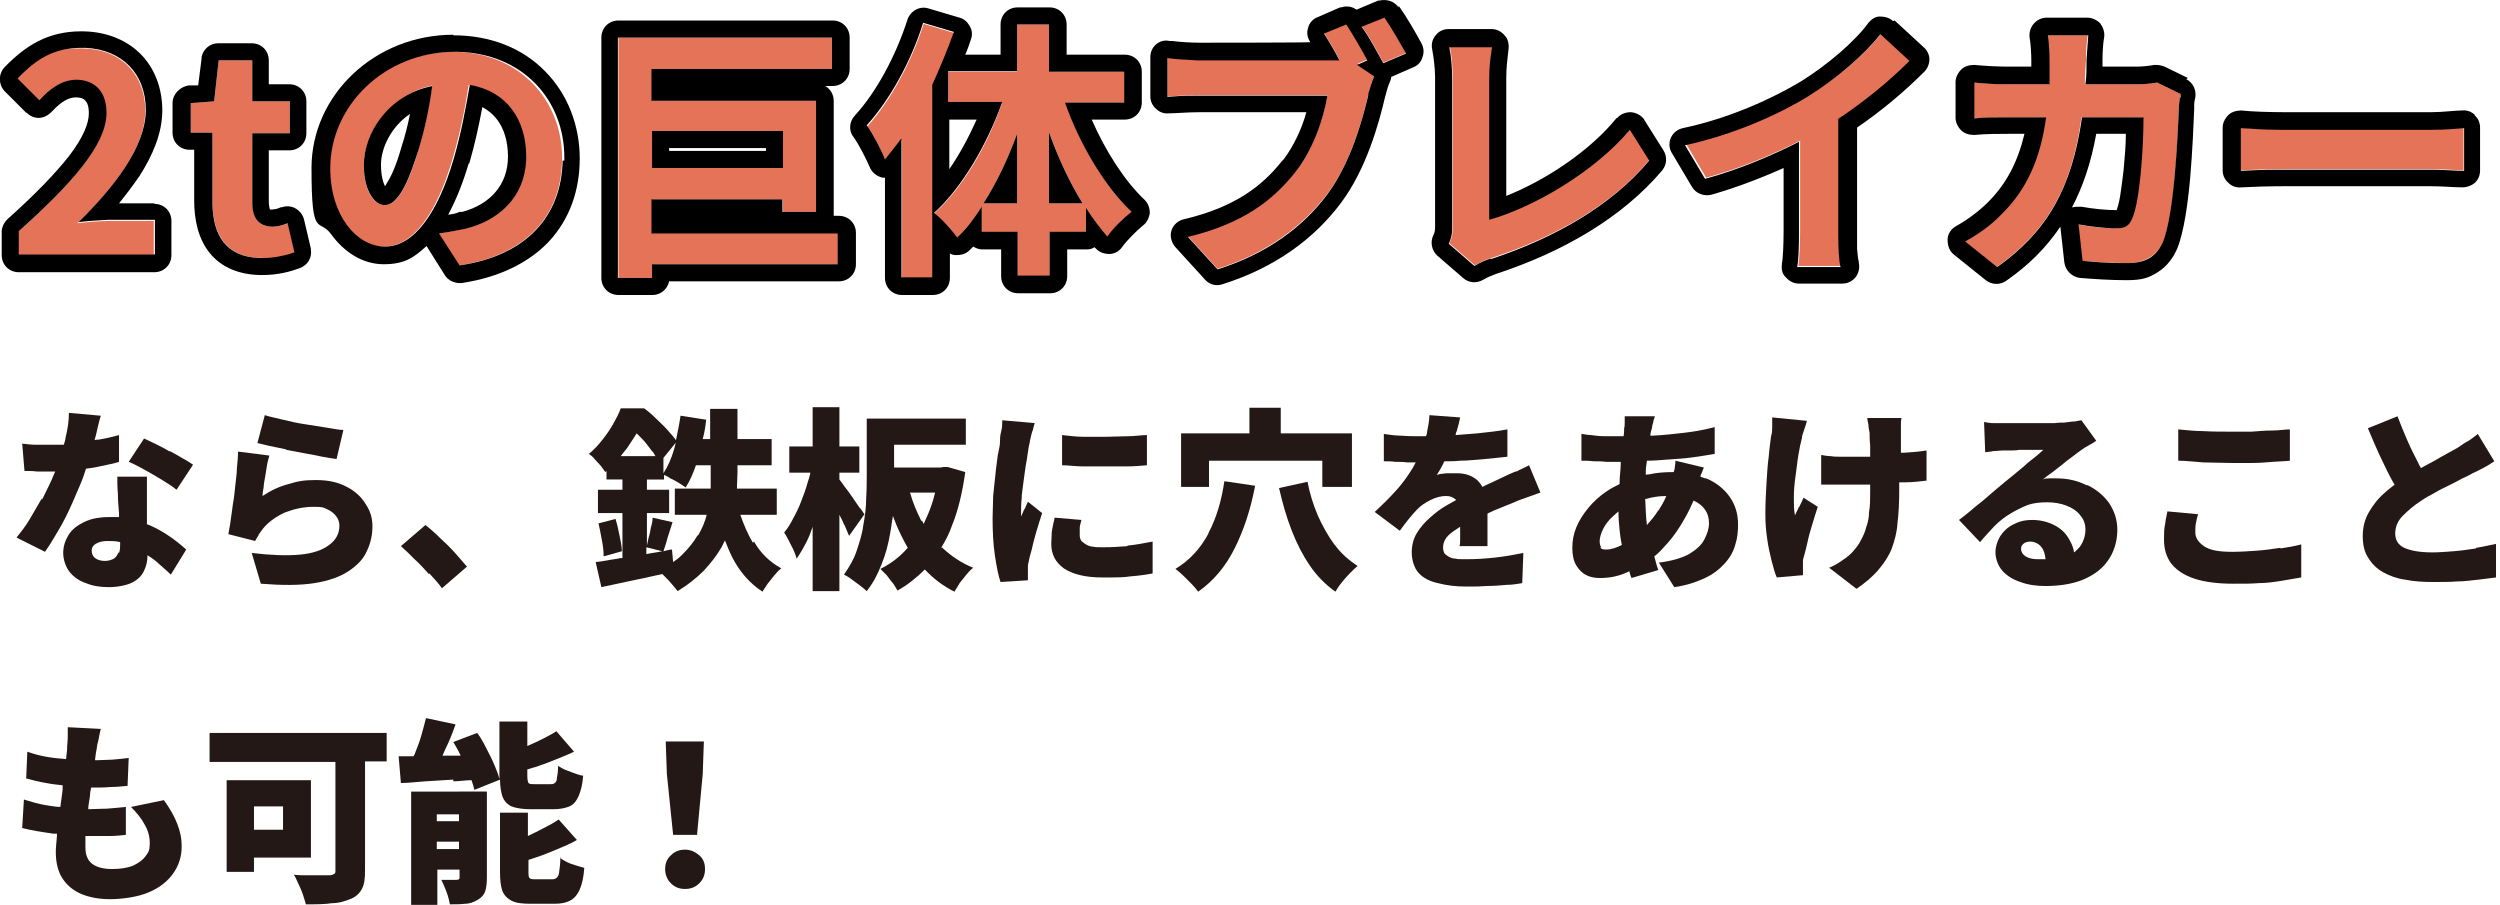
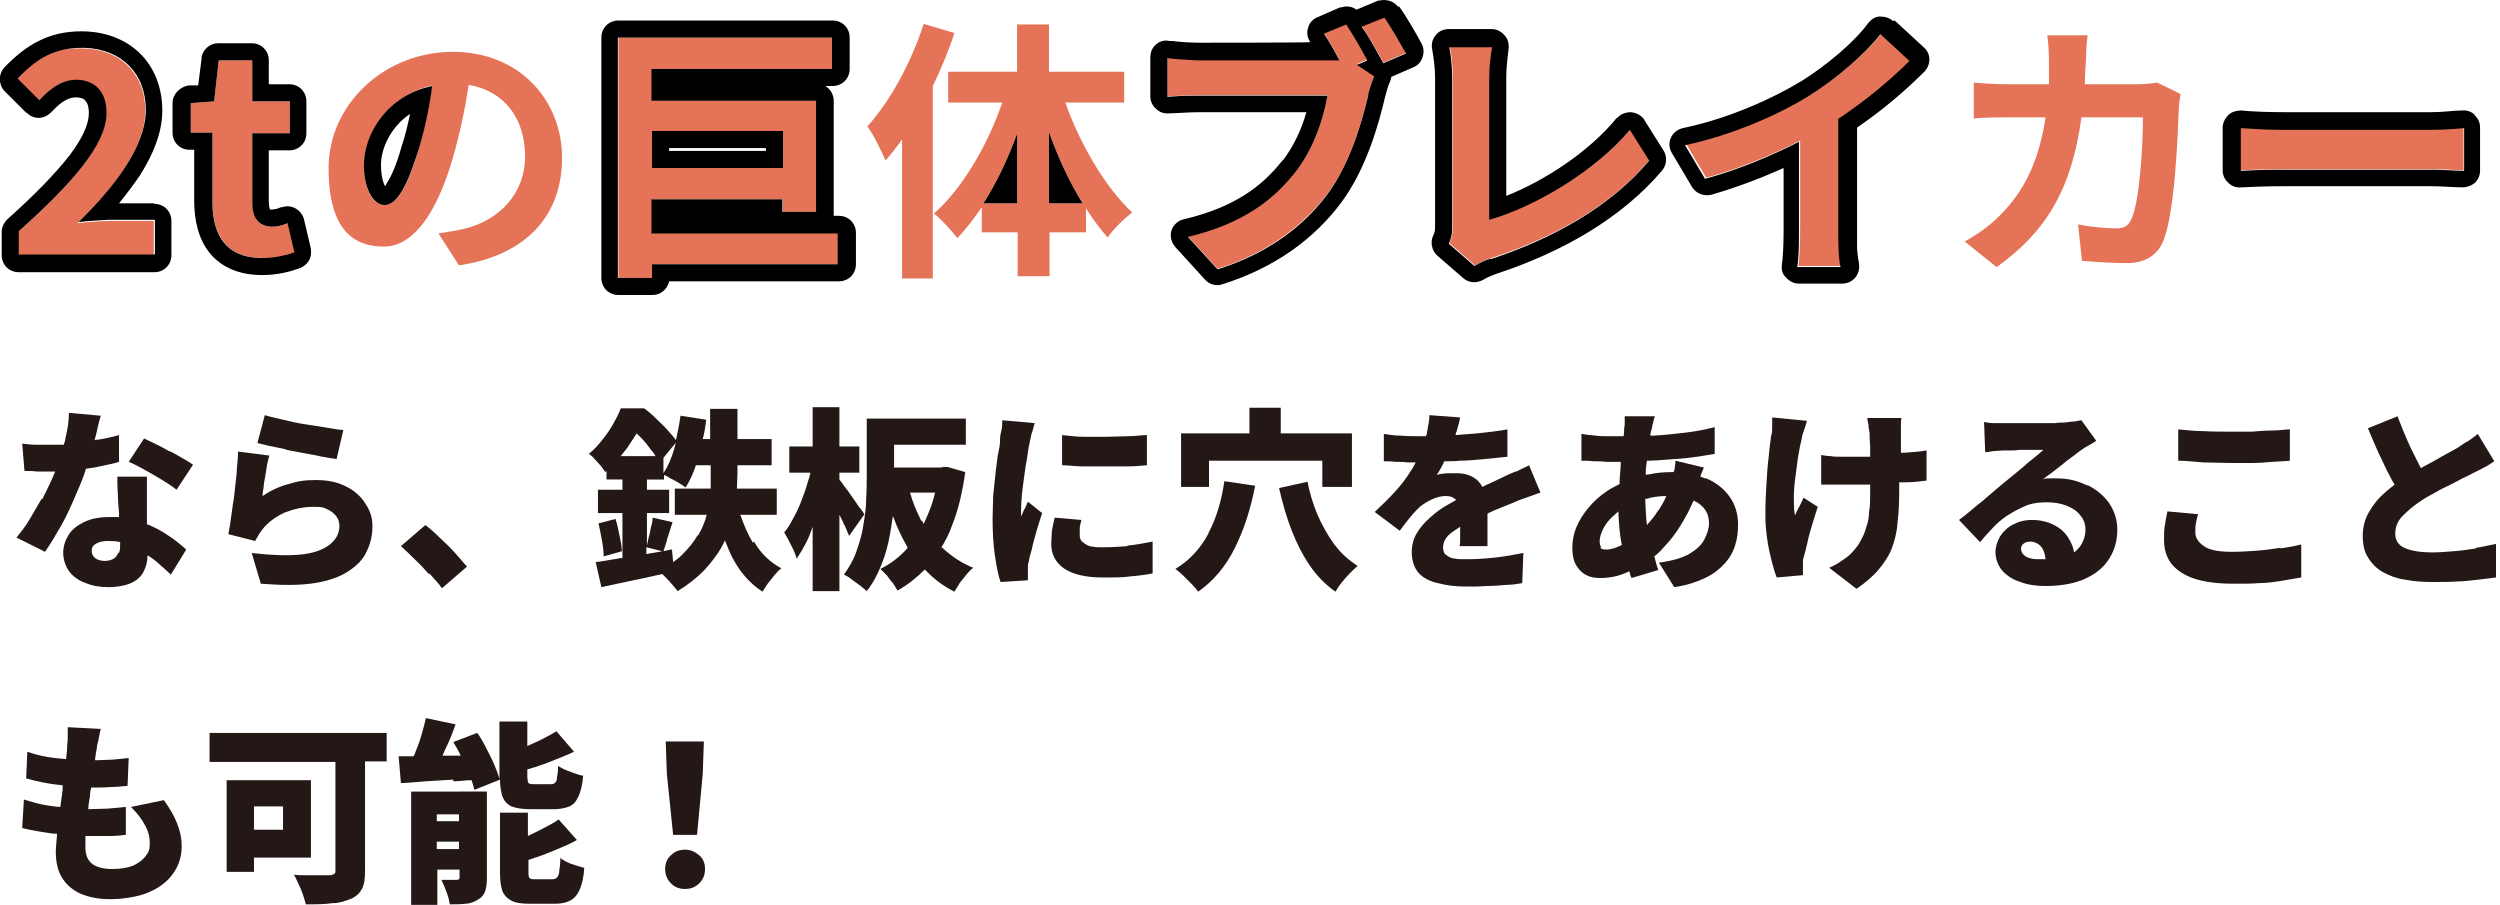
<svg xmlns="http://www.w3.org/2000/svg" id="_レイヤー_1" data-name="レイヤー_1" version="1.1" viewBox="0 0 439 159">
  <defs>
    <style>
      .st0 {
        fill: #231815;
      }

      .st1 {
        fill: #e57357;
      }
    </style>
  </defs>
  <g>
    <path class="st1" d="M427,22.7h-25.8c-2.5,0-6-.1-7.7-.3v7.5c1.8-.1,5-.2,7.7-.2h25.8c2,0,4.5.2,5.6.2v-7.5c-1.2,0-3.4.3-5.6.3Z" />
    <path class="st1" d="M375.1,14.8h-9c0-1.4.1-2.8.2-4.3,0-1.2.1-3.2.3-4.3h-7.1c.2,1.2.3,3.4.3,4.4s0,2.8,0,4.2h-6.9c-1.8,0-4.3-.1-6.3-.3v6.3c2.1-.2,4.7-.2,6.3-.2h6.3c-1.1,7.3-3.5,12.7-7.9,17.1-1.9,2-4.3,3.6-6.3,4.7l5.6,4.5c8.6-6.1,13.2-13.6,14.9-26.3h10.8c0,5.2-.6,14.8-2,17.8-.5,1.2-1.2,1.7-2.7,1.7s-4.4-.2-6.7-.7l.7,6.4c2.4.2,5.2.4,8,.4s5.1-1.2,6.2-3.7c2.1-4.9,2.6-18.3,2.8-23.5,0-.5.2-1.7.3-2.5l-4.1-2c-1.2.2-2.4.3-3.6.3Z" />
    <path class="st1" d="M335.5,10.5l-5.1-4.7c-2.7,3.6-7.7,7.8-12.5,10.8-5.4,3.3-13.4,6.9-21.8,8.7l3.5,5.9c5.6-1.5,11.6-4,16.5-6.5v15.7c0,2.1-.1,5.1-.3,6.3h7.6c-.3-1.2-.4-4.2-.4-6.3v-19.6c4.8-3.1,9.1-6.7,12.7-10.3Z" />
    <path class="st1" d="M261.6,38.5V13.6c0-1.9.2-3.6.5-5.4h-7.5c.3,1.3.5,3.6.5,5.4v26c0,1.1,0,1.9-.6,3.1l4.5,3.9c1.2-.7,2.2-1.1,2.9-1.3,11.3-3.7,21.3-9.4,27.8-17.3l-3.4-5.4c-6.1,7.5-16.8,13.6-24.7,15.8Z" />
    <path class="st1" d="M239.1,4.6c1.3,1.7,2.8,4.5,3.8,6.4l4-1.7c-.9-1.7-2.6-4.6-3.8-6.3l-4,1.6Z" />
    <path class="st1" d="M240.1,10.5c-.9-1.7-2.4-4.5-3.7-6.3l-3.9,1.6c.9,1.4,1.9,3.1,2.7,4.7-.9,0-1.7,0-2.3,0h-22.2c-1.6,0-4.3-.2-5.7-.4v6.8c1.2,0,3.5-.2,5.7-.2h22.4c-.7,4.1-2.5,9.6-5.7,13.5-3.9,4.9-9.3,9-18.8,11.3l5.2,5.7c8.6-2.7,15-7.5,19.3-13.2,4-5.3,6.1-12.8,7.2-17.5.3-1,.6-2.4,1.1-3.3l-3-2,1.8-.8Z" />
    <path class="st1" d="M187,18h10.4v-5.4h-13.2V4.3h-5.6v8.3h-12.1v5.4h9.5c-2.6,7.6-7.1,15.2-12,19.5,1.3,1,3.1,3,4.1,4.3,1.5-1.5,2.9-3.4,4.3-5.4v4.4h6.3v7.7h5.6v-7.7h6.4v-4.2c1.2,1.9,2.5,3.6,3.8,5.1,1-1.5,3-3.4,4.3-4.4-4.7-4.4-9.1-11.9-11.7-19.2ZM178.6,35.7h-5.9c2.3-3.6,4.3-7.8,5.9-12.2v12.2ZM184.2,35.7v-12.5c1.6,4.5,3.6,8.8,5.9,12.5h-5.9Z" />
    <path class="st1" d="M162.2,4.2c-2.2,6.8-5.9,13.6-9.9,18,1.1,1.4,2.6,4.6,3.2,6,1-1.2,2-2.4,2.9-3.7v24.4h5.4V15.1c1.5-3.1,2.8-6.2,3.8-9.3l-5.4-1.6Z" />
    <path class="st1" d="M114.5,35h23v2.2h5.9v-19.5h-28.9v-5.6h31.7v-5.5h-37.6v42.2h6v-2.4h32.7v-5.5h-32.7v-6ZM114.5,23h23v6.5h-23v-6.5Z" />
    <path class="st1" d="M79.6,9.1c-12.3,0-21.9,9.4-21.9,20.4s4.5,13.8,9.7,13.8,9.3-5.9,12.1-15.5c1.3-4.5,2.2-8.9,2.8-12.9,6.4,1.1,9.9,6,9.9,12.6s-4.7,11.3-10.8,12.7c-1.2.3-2.6.5-4.4.8l3.6,5.6c12-1.8,18.1-8.9,18.1-18.9s-7.4-18.6-19.2-18.6ZM73.4,26.6c-1.9,6.4-3.8,9.4-5.8,9.4s-3.7-2.4-3.7-7.2,4.2-12.1,12-13.8c-.6,3.9-1.4,8-2.5,11.5Z" />
    <path class="st1" d="M47.9,39.8c-2.4,0-3.6-1.4-3.6-4.5v-11.9h6.6v-5.6h-6.6v-7.2h-5.9l-.8,7.2-4.1.3v5.2h3.8v11.9c0,6,2.4,10.1,8.8,10.1s4.2-.5,5.7-1l-1.2-5.1c-.7.3-1.8.6-2.6.6Z" />
    <path class="st1" d="M13.7,39.1c6.5-6.3,11.8-13.2,11.8-19.7s-4.5-10.9-11.2-10.9-8,1.9-11.3,5.4l3.8,3.8c1.8-2,3.9-3.6,6.5-3.6s5.3,2.2,5.3,5.8c0,5.5-5.7,12.1-15.4,20.8v4.1h23.8v-6h-7.7c-1.6,0-4,.2-5.8.4Z" />
  </g>
  <g>
    <path d="M434.6,20.2c-.6-.6-1.4-.9-2.3-.8-1.3,0-3.3.3-5.4.3h-25.8c-2.4,0-5.8-.1-7.5-.3-.8,0-1.7.2-2.3.8-.6.6-1,1.4-1,2.2v7.5c0,.8.3,1.6,1,2.2.6.6,1.4.9,2.3.8,1.7-.1,4.8-.2,7.5-.2h25.8c1.9,0,4.1.2,5.5.2.8,0,1.6-.3,2.2-.8.6-.6.9-1.3.9-2.2v-7.5c0-.8-.3-1.6-1-2.2ZM432.6,30c-1.2,0-3.6-.2-5.6-.2h-26.8c-2.5,0-5.1.1-6.7.2v-7.5c1.5.1,4.4.3,6.8.3h1s25.8,0,25.8,0c2.2,0,4.4-.2,5.6-.3v7.5Z" />
-     <path d="M384.2,13.7l-4.1-2c-.5-.2-1-.3-1.6-.3h-.2c-1.1.2-2.2.3-3.2.3h-5.9c0-.4,0-.8,0-1.2,0-1.2.1-3.1.3-4,.1-.9-.2-1.7-.7-2.4-.6-.6-1.4-1-2.3-1h-7.1c-.9,0-1.7.4-2.3,1.1-.6.7-.8,1.6-.7,2.4.2,1,.3,3,.3,3.9s0,.8,0,1.2h-3.9c-1.7,0-4.1-.1-6.1-.3-.8,0-1.7.2-2.3.8s-1,1.4-1,2.2v6.3c0,.8.4,1.6,1,2.2.6.6,1.5.8,2.3.8,1.9-.2,4.4-.2,6.1-.2h2.7c-1.2,5-3.2,8.8-6.4,12h0c-1.7,1.7-3.8,3.2-5.6,4.2-.9.5-1.5,1.4-1.5,2.4,0,1,.3,2,1.1,2.6l5.6,4.5c1,.8,2.5.9,3.6.1,3.9-2.7,7-5.8,9.5-9.5l.7,6.3c.2,1.4,1.3,2.5,2.7,2.7,2.4.2,5.4.4,8.2.4s3.9-.4,5.5-1.4c1.6-1,2.7-2.5,3.4-4.1,0,0,0,0,0,0,1.2-2.9,1.9-8,2.3-12.5.4-4.7.6-9.4.7-12h0c0,0,0-.1,0-.3,0-.1,0-.3,0-.5,0-.4.1-.9.2-1.3.2-1.3-.4-2.6-1.6-3.2ZM363.8,36.5c2-3.8,3.4-8,4.3-13h5.2c0,2-.2,4.3-.4,6.4-.2,1.7-.4,3.2-.6,4.5-.2,1.3-.5,2.1-.6,2.5,0,0,0,0,0,0-1.7,0-4-.2-6.2-.6-.5,0-1.1,0-1.6.1ZM382.8,17.1c-.1.7-.2,1.5-.2,1.9-.2,5.2-.8,18.6-2.8,23.5l-.2.4c-1.1,2.2-2.9,3.3-6,3.3h-1c-2.4,0-4.9-.2-6.9-.4l-.7-6.4c2.1.4,4.2.6,6,.7h.7c1.5,0,2.2-.5,2.7-1.7,1.4-3,2-12.6,2-17.8h-10.8c-1.8,12.7-6.3,20.2-14.9,26.3l-5.6-4.5c2-1.1,4.4-2.7,6.3-4.7,4.5-4.4,6.9-9.8,7.9-17.1h-7.7c-1.5,0-3.4,0-4.9.2v-6.3c1.8.2,3.9.3,5.6.3h.7s6.9,0,6.9,0c0-1,0-2,0-3.1v-1.1c0-1.1-.1-3.3-.3-4.4h7.1c-.1,1.1-.2,3.1-.3,4.3,0,1.5,0,2.9-.2,4.3h9c1.2,0,2.4-.1,3.6-.3l4.1,2v.7Z" />
    <path d="M332.4,3.7c-.6-.6-1.5-.8-2.3-.8-.8,0-1.5.5-2,1.1h0c-2.4,3.3-7.1,7.3-11.7,10.2-5.1,3.1-12.8,6.6-20.9,8.3-.9.2-1.7.8-2.1,1.7-.4.9-.3,1.9.2,2.7l3.5,5.9c.7,1.2,2.1,1.7,3.4,1.4,4.2-1.2,8.7-2.9,12.7-4.7v11c0,2.1-.1,4.9-.3,5.8-.1.9,0,1.8.7,2.4.6.7,1.4,1.1,2.3,1.1h7.6c.9,0,1.8-.4,2.4-1.2.5-.7.7-1.6.5-2.5v-.2c-.1-.2-.2-1-.3-2.2,0-1.1,0-2.3,0-3.3v-18c4.4-3,8.4-6.4,11.8-9.8.6-.6.9-1.4.9-2.2,0-.8-.4-1.6-1-2.1l-5.1-4.7ZM322.8,20.9v20.5c0,2,.1,4.4.4,5.5h-7.6c.2-1,.3-3.4.3-5.5v-.8s0-15.7,0-15.7c-4.9,2.5-10.9,5-16.5,6.5l-3.5-5.9c8.4-1.8,16.5-5.4,21.8-8.7,4.8-3,9.8-7.3,12.5-10.8l5.1,4.7c-3.6,3.6-8,7.2-12.7,10.3Z" />
    <path d="M288.8,21.1c-.5-.8-1.4-1.3-2.4-1.4-.9,0-1.8.3-2.4,1h-.1c-4.8,5.9-12.6,11-19.4,13.7V13.6c0-1.7.2-3.2.4-5,.1-.9-.1-1.8-.7-2.4-.6-.7-1.4-1.1-2.3-1.1h-7.5c-.9,0-1.8.4-2.3,1.1-.6.7-.8,1.6-.6,2.5.2,1.1.5,3.2.5,4.8v26c0,.9,0,1.2-.3,1.8-.6,1.2-.3,2.7.7,3.6l4.5,3.9c1,.9,2.4,1,3.6.3.8-.5,1.5-.7,2.2-1,11.6-3.8,22.1-9.8,29.2-18.2.8-1,.9-2.4.2-3.5l-3.4-5.4ZM261.8,45.4c-.7.2-1.7.6-2.9,1.3l-4.5-3.9c.5-1.1.6-1.8.6-2.7v-.4s0-26,0-26c0-1.8-.2-4.1-.5-5.4h7.5c-.3,1.8-.5,3.6-.5,5.4v24.9c7.8-2.2,18.5-8.4,24.7-15.8l3.4,5.4c-6.6,7.9-16.6,13.6-27.8,17.3Z" />
    <path d="M245.6,1.3c-.8-1.1-2.1-1.5-3.4-1.2h-.2c0,0-3.8,1.6-3.8,1.6-.8-.6-1.8-.7-2.7-.4h-.2c0,0-3.9,1.7-3.9,1.7-.8.3-1.5,1-1.7,1.9-.3.9-.1,1.8.4,2.5h0c0,.1-19.4.1-19.4.1-1.3,0-3.4-.1-4.8-.3h-.5c-.9-.2-1.7,0-2.4.6s-1,1.4-1,2.3v6.8c0,.8.3,1.6,1,2.2.6.6,1.4.9,2.3.8,1.2,0,3.3-.2,5.5-.2h18.6c-.8,2.9-2.2,5.9-4,8.3l-.3.3h0c-3.5,4.4-8.3,8.1-17.2,10.2-1,.2-1.9,1-2.2,2-.3,1,0,2.1.7,2.9l5.2,5.7c.8.9,2,1.2,3.1.8,9.2-2.9,16.1-8,20.8-14.3h0c4.4-5.9,6.6-13.8,7.7-18.5.3-1.2.6-2.2.9-2.8.1-.3.2-.5.2-.8l3.9-1.7c.8-.3,1.4-1,1.6-1.8.3-.8.2-1.7-.2-2.4-.9-1.7-2.7-4.8-4-6.6ZM240.3,16.6c-1.1,4.7-3.2,12.1-7.2,17.5-4.3,5.8-10.7,10.5-19.3,13.2l-5.2-5.7c9.6-2.3,14.9-6.4,18.8-11.3,3.2-4,5-9.4,5.7-13.5h-23.2c-1.9,0-3.8.1-4.9.2v-6.8c1.2.2,3.5.3,5.1.4h.6s22.2,0,22.2,0c.6,0,1.4,0,2.3,0-.8-1.6-1.8-3.3-2.7-4.7l3.9-1.6c1.2,1.8,2.8,4.6,3.7,6.3l-1.8.8,3,2c-.4.9-.8,2.3-1.1,3.3ZM242.9,11.1c-1.1-2-2.5-4.7-3.8-6.4l4-1.6c1.2,1.7,2.9,4.7,3.8,6.3l-4,1.7Z" />
-     <path d="M191.5,21h6c1.7,0,3-1.3,3-3v-5.4c0-1.7-1.3-3-3-3h-10.2v-5.3c0-1.7-1.3-3-3-3h-5.6c-1.7,0-3,1.3-3,3v5.3h-6.2c.4-.9.7-1.8,1-2.7.3-.8.2-1.6-.2-2.3-.4-.7-1-1.3-1.8-1.5l-5.4-1.6c-1.5-.5-3.1.3-3.7,1.8h0c-2.1,6.6-5.6,13-9.3,17-1,1.1-1.1,2.7-.2,3.8.9,1.2,2.3,4,2.8,5.2.4,1,1.3,1.7,2.3,1.9.1,0,.3,0,.4,0v17.6c0,1.7,1.3,3,3,3h5.4c1.7,0,3-1.3,3-3v-4.3c.3.2.7.3,1.1.3.9,0,1.7-.2,2.4-.9.2-.2.4-.4.6-.6.5.3,1,.5,1.6.5h3.3v4.7c0,1.7,1.3,3,3,3h5.6c1.7,0,3-1.3,3-3v-4.7h3.4c.5,0,1-.1,1.4-.4,0,0,.1.2.2.2.6.7,1.5,1,2.4,1,.9,0,1.8-.5,2.3-1.3.8-1.1,2.5-2.8,3.6-3.7.7-.5,1.1-1.4,1.2-2.2,0-.9-.3-1.7-.9-2.3-3.4-3.2-6.8-8.4-9.3-14.1ZM163.7,48.7h-5.4v-24.4c-1,1.3-2,2.6-2.9,3.7-.5-1.4-2.1-4.5-3.2-6,4-4.4,7.8-11.2,9.9-18l5.4,1.6c-1.1,3.1-2.4,6.2-3.8,9.3v33.6ZM194.5,41.6c-1.3-1.5-2.6-3.2-3.8-5.1v4.2h-6.4v7.7h-5.6v-7.7h-6.3v-4.4c-1.3,2-2.7,3.9-4.3,5.4-1-1.3-2.8-3.4-4.1-4.3,4.8-4.3,9.3-11.9,12-19.5h-9.5v-5.4h12.1V4.3h5.6v8.3h13.2v5.4h-10.4c2.6,7.4,7.1,14.9,11.7,19.2-1.3,1-3.3,2.9-4.3,4.4ZM166.7,29.7v-8.7h4.8c-1.4,3.1-3,6.1-4.8,8.7Z" />
    <path d="M178.6,35.7v-12.2c-1.6,4.4-3.6,8.6-5.9,12.2h5.9Z" />
    <path d="M184.2,35.7h5.9c-2.3-3.7-4.3-8-5.9-12.5v12.5Z" />
    <path d="M137.5,23h-23v6.5h23v-6.5ZM134.5,26.5h-17v-.5h17v.5Z" />
    <path d="M147.2,37.9h-.8c0-.2,0-.5,0-.7v-19.5c0-1.1-.6-2.1-1.5-2.6h1.3c1.7,0,3-1.3,3-3v-5.5c0-1.7-1.3-3-3-3h-37.6c-1.7,0-3,1.3-3,3v42.2c0,1.7,1.3,3,3,3h6c1.4,0,2.6-1,2.9-2.4h29.8c1.7,0,3-1.3,3-3v-5.5c0-1.7-1.3-3-3-3ZM147.2,46.4h-32.7v2.4h-6V6.6h37.6v5.5h-31.7v5.6h28.9v19.5h-5.9v-2.2h-23v6h32.7v5.5Z" />
    <path d="M63.9,28.9v.4c.1,4.4,1.9,6.6,3.5,6.7h.2c1.8,0,3.6-2.6,5.4-8.2l.4-1.2c1.1-3.5,2-7.6,2.5-11.5-7.9,1.6-12,8.5-12,13.8ZM72,20c-.4,2-.9,4-1.5,5.8h0c-.9,3.2-1.8,5.2-2.6,6.4-.1.2-.2.4-.3.5-.3-.6-.7-1.8-.7-3.8,0-2.8,1.7-6.6,5.1-8.9Z" />
-     <path d="M79.6,6.1c-13.8,0-24.9,10.6-24.9,23.4s1.3,8.6,3.5,11.7c2.2,3,5.4,5.2,9.2,5.2s5.4-1.3,7.5-3.2l3.2,5.1c.6,1,1.8,1.5,3,1.4,6.5-1,11.7-3.5,15.3-7.3,3.6-3.9,5.4-8.9,5.4-14.6s-2.1-11.3-6.1-15.3c-3.9-4-9.5-6.3-16.1-6.3ZM98.8,28.2c-.2,9.7-6.3,16.7-18.1,18.4l-3.6-5.6c1.4-.2,2.5-.4,3.5-.6l1-.2c5.9-1.4,10.5-5.5,10.8-12.1v-.6c0-6.6-3.5-11.5-9.9-12.6-.7,4-1.5,8.4-2.8,12.9-2.8,9.6-7,15.5-12.1,15.5h-.2c-5-.2-9.2-5.6-9.4-13.1v-.7c0-10.9,9.5-20.4,21.9-20.4h.5c11.4.3,18.7,8.4,18.7,18.6v.5ZM82.4,28.7c1-3.4,1.7-6.7,2.3-9.9,1.1.6,1.9,1.3,2.6,2.2,1.2,1.6,1.9,3.8,1.9,6.5,0,5-3.2,8.4-8,9.7h-.5c-.6.3-1.2.4-2,.5,1.4-2.6,2.6-5.6,3.6-9h0Z" />
    <path d="M54.6,43.7l-1.2-5.1c-.2-.9-.8-1.6-1.5-2-.7-.4-1.6-.5-2.4-.2h-.2c-.2.1-.5.2-.8.3-.3,0-.6.1-.7.1-.2,0-.4,0-.4,0,0-.1-.2-.5-.2-1.5v-8.9h3.6c1.7,0,3-1.3,3-3v-5.6c0-1.7-1.3-3-3-3h-3.6v-4.2c0-1.7-1.3-3-3-3h-5.9c-1.4,0-2.6,1-2.9,2.4v.3s-.6,4.7-.6,4.7h-1.7c-1.6.3-2.8,1.6-2.8,3.1v5.2c0,1.7,1.3,3,3,3h.8v8.9c0,3.4.7,6.7,2.7,9.2,2.1,2.6,5.3,3.9,9.2,3.9,2.8,0,5-.6,6.6-1.2,1.4-.5,2.2-1.8,2-3.2v-.3ZM51.2,44.5c-1.4.4-3,.8-5.1.8h-.6c-5.8-.2-8.1-4-8.2-9.5v-.6s0-11.9,0-11.9h-3.8v-5.2l4.1-.3.8-7.2h5.9v7.2h6.6v5.6h-6.6v12.2c0,2.8,1.2,4.1,3.4,4.2h.2c.9,0,1.9-.3,2.6-.6l1.2,5.1-.6.2Z" />
    <path d="M27.1,35.7h-6.2c1.3-1.6,2.5-3.2,3.6-4.8,2.3-3.6,4-7.5,4-11.5s-1.4-7.6-4-10.1c-2.6-2.5-6.2-3.8-10.2-3.8-5.9,0-9.8,2.5-13.5,6.3-1.1,1.2-1.1,3,0,4.2l3.8,3.8h.1c.6.6,1.3.9,2.1.9.8,0,1.6-.4,2.2-1l.3-.3c1.5-1.6,2.8-2.3,4-2.3,1,0,1.5.3,1.7.6.3.3.6.9.6,2.2,0,1.7-.9,4.1-3.4,7.4-2.5,3.2-6.1,6.9-10.9,11.2-.6.6-1,1.4-1,2.2v4.1c0,1.7,1.3,3,3,3h23.8c1.7,0,3-1.3,3-3v-6c0-1.7-1.3-3-3-3ZM27.1,44.7H3.3v-4.1c9.5-8.5,15.2-15.1,15.4-20.5v-.3c0-3.5-1.8-5.6-5-5.8h-.3c-2.6,0-4.8,1.7-6.5,3.6l-3.8-3.8c3.3-3.5,6.4-5.4,11.3-5.4h.6c6.4.3,10.6,4.5,10.6,10.9v.3c-.2,6.3-5.4,13.1-11.8,19.4,1.6-.2,3.5-.3,5.1-.4h.6s7.7,0,7.7,0v6Z" />
  </g>
  <g>
    <path class="st0" d="M434.8,96.3c-1.3.2-2.6.4-4,.5-1.3.1-2.5.2-3.7.2-2.2,0-3.8-.3-4.9-.8-1.1-.5-1.6-1.4-1.6-2.5s.4-2.2,1.3-3.1c.9-.9,1.9-1.8,3.3-2.7.7-.5,1.5-.9,2.4-1.4.8-.5,1.7-.9,2.5-1.3.8-.4,1.6-.8,2.3-1.2.7-.3,1.3-.6,1.8-.9.7-.3,1.4-.7,2-1,.6-.3,1.2-.7,1.8-1.1l-2.9-4.8c-.5.4-1,.8-1.6,1.2-.6.3-1.2.7-1.9,1.2-.5.3-1.1.6-1.8,1-.7.4-1.5.8-2.3,1.3-.8.4-1.6.9-2.4,1.3-.1-.3-.3-.5-.4-.8-.6-1.2-1.3-2.5-1.9-3.9-.6-1.4-1.2-2.8-1.8-4.4l-5.2,2.1c.6,1.5,1.3,3,1.9,4.4.7,1.4,1.3,2.8,2,4.1.3.5.5,1,.8,1.4-.6.5-1.2.9-1.7,1.4-1.2,1-2.1,2.2-2.8,3.4-.7,1.2-1.1,2.6-1.1,4.2s.3,2.9,1,3.9c.6,1,1.5,1.9,2.6,2.5,1.1.6,2.4,1.1,3.9,1.3,1.5.3,3.1.4,4.9.4s2.9,0,4.2-.1c1.3,0,2.5-.2,3.6-.3,1.1-.1,2.2-.3,3.2-.4v-5.9c-1,.2-2.2.5-3.5.7Z" />
    <path class="st0" d="M400.4,96.2c-1.3.2-2.7.4-4.1.5-1.4.1-2.9.2-4.4.2-2.3,0-3.9-.3-4.9-1-1-.7-1.5-1.5-1.5-2.4s0-1.1.1-1.6c.1-.5.2-1.1.4-1.6l-5.4-.5c-.1.6-.3,1.3-.4,2.2-.2.8-.2,1.8-.2,2.8,0,1.6.4,3,1.3,4.2.9,1.1,2.2,2,4,2.6,1.8.6,4.1.9,6.8.9s3.1,0,4.5-.1c1.4,0,2.7-.2,4-.4,1.2-.2,2.4-.4,3.5-.6v-5.8c-1.1.3-2.3.5-3.6.7Z" />
    <path class="st0" d="M391.8,81.3c1.1,0,2.3,0,3.6,0,1.3,0,2.5-.1,3.7-.2s2.2-.1,3-.2v-5.5c-.9,0-1.9.2-3.1.2-1.2,0-2.4.1-3.6.2-1.2,0-2.4,0-3.5,0-1.8,0-3.5,0-5.1-.1-1.6,0-3-.2-4.3-.3v5.5c1.4,0,2.9.2,4.4.3,1.5,0,3.2.1,5,.1Z" />
    <path class="st0" d="M366.4,85.2c-1.6-.8-3.3-1.2-5.3-1.2s-.8,0-1.2,0c-.4,0-.8,0-1.2.2.5-.4,1-.8,1.6-1.2.6-.5,1.2-.9,1.8-1.4.6-.5,1.2-1,1.8-1.4.6-.5,1.1-.8,1.6-1.2.4-.3.9-.6,1.3-.8.5-.3.9-.5,1.3-.8l-2.6-3.6c-.2,0-.6.1-1.1.2-.5,0-1.1.1-1.9.2-.4,0-1,0-1.7.1-.7,0-1.5,0-2.4,0-.9,0-1.7,0-2.6,0-.9,0-1.6,0-2.3,0h-1.6c-.6,0-1.2,0-1.8,0-.6,0-1.2-.1-1.7-.2l.2,5.3c.4,0,.9-.1,1.5-.2.6,0,1.1-.1,1.6-.1.4,0,.8,0,1.3,0,.5,0,1,0,1.5-.1.5,0,1.1,0,1.6,0,.5,0,1,0,1.5,0,.5,0,.9,0,1.2,0-.4.4-.9.8-1.5,1.3-.6.5-1.2.9-1.8,1.5-.6.5-1.2,1-1.8,1.5-.6.5-1.1.9-1.6,1.3-.5.4-1.1.9-1.8,1.5-.7.6-1.4,1.2-2.2,1.9-.8.6-1.5,1.2-2.2,1.8-.7.6-1.4,1.1-1.9,1.5l3.7,3.9c.8-1,1.7-1.9,2.5-2.8.9-.9,1.8-1.6,2.8-2.2,1-.6,2-1.1,3-1.5,1.1-.4,2.3-.5,3.5-.5s2.4.2,3.4.6,1.8.9,2.4,1.7c.6.7.9,1.5.9,2.5s-.3,2-.9,2.9c-.3.4-.7.8-1.1,1.1-.1-.8-.4-1.5-.8-2.2-.6-1.1-1.4-1.9-2.5-2.5-1.1-.6-2.5-1-4-1s-2.4.3-3.4.8c-1,.5-1.8,1.3-2.3,2.1-.5.9-.8,1.8-.8,2.8s.4,2.3,1.2,3.2c.8.9,1.9,1.6,3.2,2,1.3.5,2.8.7,4.4.7,2.9,0,5.4-.5,7.2-1.4,1.9-.9,3.2-2.1,4.1-3.6.9-1.5,1.3-3.2,1.3-4.9s-.5-3.2-1.4-4.6c-.9-1.3-2.2-2.4-3.8-3.2ZM357.8,98.2c-.9,0-1.6-.2-2.1-.5-.5-.3-.8-.8-.8-1.3s.1-.6.4-.9c.3-.3.8-.4,1.3-.4s1.4.3,1.9,1c.4.5.6,1.2.7,2.1-.5,0-1,0-1.5,0Z" />
    <path class="st0" d="M333.8,79.8h0v-2.3c0-.7,0-1.2,0-1.6,0-.4,0-.8,0-1.2,0-.4,0-.9.1-1.3h-6c0,.3.1.7.2,1.2,0,.5.1.9.2,1.4,0,.5,0,1.3.1,2.2,0,.6,0,1.3,0,2-1.3,0-2.5,0-3.6,0s-1.2,0-1.7,0c-.5,0-1.1,0-1.6-.1-.5,0-1.1-.1-1.7-.2v5.2c.6,0,1.2,0,1.8,0,.6,0,1.2,0,1.8,0,.6,0,1.1,0,1.5,0,1.2,0,2.3,0,3.5,0v1.3c0,1.3,0,2.5-.2,3.5,0,1-.2,1.9-.5,2.7-.2.8-.5,1.5-.9,2.2-.3.7-.8,1.3-1.3,1.9-.5.6-1.2,1.2-2,1.7-.8.6-1.6,1-2.3,1.3l4.8,3.7c1.6-1.1,2.9-2.2,3.9-3.4,1-1.2,1.8-2.4,2.3-3.7.5-1.4.9-2.8,1-4.5.2-1.6.3-3.5.3-5.5v-1.6c.3,0,.7,0,1,0,1.5,0,2.8-.2,3.8-.3v-5.3c-1.1.2-2.4.3-3.9.4-.3,0-.6,0-.8,0Z" />
    <path class="st0" d="M315.9,89c-.3.6-.5,1.1-.7,1.5-.2-.9-.2-1.9-.2-3.1,0-1.2.1-2.5.3-3.8.2-1.3.3-2.6.5-3.7.2-1.2.4-2.2.6-2.9,0-.4.2-.9.4-1.5.2-.6.4-1.2.5-1.6l-6.1-.6c0,.5,0,1,0,1.6,0,.6,0,1.1-.2,1.7-.1.9-.3,2.1-.4,3.5-.2,1.4-.3,3-.4,4.7-.1,1.7-.2,3.5-.2,5.4s.1,2.8.3,4.3c.2,1.5.5,2.8.8,4,.3,1.2.6,2.2.9,2.9l4.6-.4c0-.3,0-.6,0-.9v-.7c0-.2,0-.4,0-.8,0-.4.1-.7.2-1,.2-.7.4-1.5.6-2.4.2-1,.5-2,.8-3,.3-1.1.7-2.2,1-3.2l-2.5-1.6c-.2.5-.5,1.1-.8,1.7Z" />
    <path class="st0" d="M299.4,84c-.3-.1-.5-.2-.8-.3,0-.2.1-.4.2-.6.2-.5.3-.8.4-1l-5-1.2c0,.3,0,.6-.1,1.1,0,.3-.1.6-.2.9,0,0-.1,0-.2,0-1.4,0-2.8.1-4.1.4-.2,0-.4,0-.6.1,0-.2,0-.3,0-.5,0-.7.1-1.3.2-2,1.2,0,2.4-.1,3.6-.2,1.6-.1,3.1-.2,4.5-.4,1.4-.2,2.7-.4,3.8-.6v-4.7c-1.9.5-3.6.8-5.4,1-1.7.2-3.5.4-5.4.5-.2,0-.4,0-.5,0,0-.5.2-1,.3-1.4,0-.3.1-.6.2-.9,0-.3.2-.7.3-1.1h-5.3c0,.2,0,.6,0,1,0,.4,0,.8-.1,1.1,0,.4,0,.9-.1,1.4-.3,0-.6,0-.8,0-.8,0-1.6,0-2.5,0-.9,0-1.7-.1-2.4-.2-.7,0-1.3-.2-1.7-.2v4.7c.7,0,1.3,0,2.1.1.7,0,1.5,0,2.2.1.8,0,1.5,0,2.1,0s.4,0,.5,0c0,0,0,.2,0,.3,0,1.1-.2,2.2-.2,3.3,0,0,0,.2,0,.3-.8.4-1.6.8-2.3,1.3-1.2.8-2.3,1.8-3.2,2.9-.9,1.1-1.6,2.2-2.1,3.4-.5,1.2-.7,2.4-.7,3.6s.2,2.3.7,3.1c.5.8,1.1,1.4,1.8,1.7.7.4,1.6.5,2.4.5,1.6,0,3.2-.3,4.7-1,.1,0,.2-.1.4-.2.1.4.2.8.4,1.2l4.7-1.4c-.3-.8-.5-1.6-.7-2.4.8-.6,1.5-1.4,2.3-2.3,1.1-1.2,2.1-2.7,3-4.3.6-1,1.1-2.1,1.6-3.2.9.4,1.6,1,2,1.6.5.7.7,1.5.7,2.4s-.3,1.8-.8,2.8c-.5,1-1.4,1.8-2.7,2.6-1.3.7-3,1.2-5.3,1.5l2.7,4.3c2.2-.3,3.9-.9,5.4-1.6,1.5-.7,2.6-1.6,3.5-2.6.9-1,1.5-2.1,1.8-3.2.4-1.2.5-2.4.5-3.6,0-1.9-.5-3.5-1.5-4.9-1-1.4-2.4-2.5-4.1-3.2ZM281.2,96.1c-.2-.2-.3-.6-.3-1.1s.2-1.3.6-2.1c.4-.8,1-1.6,1.8-2.3.3-.3.6-.5.9-.8,0,1.1.1,2.2.2,3.3.1.9.2,1.7.4,2.6-1,.5-1.9.8-2.7.8s-.9-.1-1.1-.4ZM291.2,89.6c-.6,1-1.3,1.8-2,2.6,0,0,0,0,0,0-.2-1.4-.2-2.9-.3-4.6,0,0,.1,0,.2,0,1-.3,2.2-.5,3.5-.5-.4,1-.9,1.8-1.4,2.6Z" />
    <path class="st0" d="M266.1,82.8c-.7.3-1.4.6-2.2,1-.6.3-1.3.6-1.9.9-.5.2-1.1.5-1.7.8-.2-.4-.5-.8-.8-1.1-1-.9-2.2-1.3-3.7-1.3s-.7,0-1.2,0c-.4,0-.9,0-1.3.1-.4,0-.7.1-1,.2.4-.6.8-1.3,1.2-2.1,0-.1,0-.2.2-.3.9,0,1.8,0,2.7-.1,1.5,0,2.9-.2,4.4-.3,1.4-.1,2.7-.3,3.9-.4v-4.8c-1.6.3-3.4.5-5.3.7-1.3.1-2.6.2-3.8.3,0-.2.1-.5.2-.7.3-1,.5-1.8.6-2.4l-5.4-.4c0,.9-.2,1.9-.4,2.9,0,.3-.1.6-.2.8-.4,0-.9,0-1.3,0-.9,0-1.9,0-3.1-.1-1.2,0-2.2-.2-3-.3v4.8c.6,0,1.3,0,2,.1.7,0,1.4,0,2.1.1h1.5c-.3.5-.5,1-.8,1.4-.8,1.3-1.7,2.5-2.8,3.7-1.1,1.2-2.3,2.4-3.6,3.6l4.4,3.3c.6-.8,1.1-1.5,1.6-2.1.5-.6,1-1.2,1.5-1.7.6-.6,1.3-1.1,2.3-1.6,1-.5,1.9-.7,2.7-.7s1.2.2,1.7.6c0,0,0,0,.1.1-.5.3-1.1.6-1.6.9-1.1.6-2.1,1.4-3,2.2-.9.8-1.7,1.7-2.3,2.7-.6,1-.9,2.1-.9,3.4s.4,2.7,1.2,3.6c.8.9,2,1.5,3.4,1.8,1.5.4,3.1.6,5,.6s2.3,0,3.6-.1c1.2,0,2.4-.1,3.5-.2,1.1,0,2-.2,2.7-.3l.2-5.3c-1.5.3-3.1.6-4.9.8-1.8.2-3.4.3-5,.3s-1.5,0-2-.1c-.5,0-1-.2-1.3-.4-.3-.2-.6-.4-.7-.6-.1-.2-.2-.6-.2-.9,0-.5.1-1,.4-1.5.3-.5.7-.9,1.4-1.4.4-.3.8-.5,1.2-.8,0,.2,0,.4,0,.6,0,.5,0,1.1,0,1.5,0,.5,0,.9-.1,1.3h4.9c0-.5,0-1.2,0-1.8s0-1.4,0-2.1c0-.6,0-1.2,0-1.8.3-.2.7-.3,1-.5,1.5-.6,2.7-1.1,3.7-1.5.4-.2.9-.4,1.5-.6.6-.2,1.1-.4,1.7-.6.6-.2,1-.4,1.4-.5l-2-4.8c-.7.4-1.5.7-2.2,1.1Z" />
    <path class="st0" d="M212.2,93.7c-1.4,2.6-3.3,4.7-5.8,6.2.4.3.9.7,1.4,1.2.5.5,1,1,1.5,1.5.5.5.9,1,1.1,1.3,2.7-1.9,4.8-4.4,6.4-7.6,1.6-3.2,2.8-6.8,3.6-11l-5.4-.8c-.5,3.4-1.4,6.5-2.8,9.1Z" />
    <polygon class="st0" points="212.3 80.9 232.2 80.9 232.2 85.5 237.4 85.5 237.4 76.1 224.9 76.1 224.9 71.6 219.4 71.6 219.4 76.1 207.4 76.1 207.4 85.5 212.3 85.5 212.3 80.9" />
    <path class="st0" d="M234.3,95.6c-1.1-1.5-2.1-3.3-2.9-5.1-.8-1.9-1.4-3.8-1.8-5.9l-5,1.1c.6,2.6,1.3,5.1,2.2,7.4.9,2.3,1.9,4.3,3.2,6.2,1.2,1.8,2.8,3.4,4.5,4.6.3-.5.6-1,1.1-1.6.4-.5.9-1.1,1.4-1.6.5-.5,1-1,1.4-1.3-1.5-1-2.9-2.2-4-3.7Z" />
    <path class="st0" d="M198,95.9c-1.3.1-2.7.2-4.2.2s-1.3,0-1.8-.1c-.5,0-1-.2-1.3-.4-.3-.2-.6-.4-.8-.6-.2-.3-.3-.6-.3-1s0-.9,0-1.3c0-.4.2-.9.3-1.4l-4.7-.4c-.2.9-.4,1.7-.5,2.4,0,.7-.1,1.5-.1,2.2,0,1.8.7,3.2,2.2,4.3,1.5,1,3.7,1.6,6.7,1.6s3.7,0,5.1-.2c1.4-.1,2.7-.3,3.8-.5v-5.6c-1.6.3-3.1.6-4.4.7Z" />
    <path class="st0" d="M190,81.9c1.3,0,2.6,0,3.9,0s2.6,0,3.9,0c1.3,0,2.5-.1,3.6-.2v-5.3c-1,0-2.1.2-3.3.2-1.2,0-2.6.1-3.9.1-1.4,0-2.7,0-4,0-1.3,0-2.6-.2-3.7-.3v5.3c1.2,0,2.4.2,3.6.2Z" />
    <path class="st0" d="M180.1,89c-.1.3-.3.5-.4.8-.1.3-.3.6-.4.9,0,0,0-.2,0-.4v-.4c0-.6,0-1.4.1-2.3,0-.9.2-1.8.3-2.8.1-1,.3-2,.4-2.9.2-1,.3-1.8.4-2.5.1-.7.2-1.3.3-1.6,0-.2.1-.5.2-1,.1-.5.2-.9.4-1.4.1-.5.2-.8.3-1.1l-5.7-.5c0,.6,0,1.3-.2,2s-.2,1.3-.2,1.8c0,.6-.2,1.4-.4,2.4-.1,1-.3,2.1-.4,3.3-.1,1.2-.3,2.5-.4,3.8,0,1.3-.1,2.6-.1,3.9,0,2.3.1,4.5.4,6.5.3,2,.6,3.6,1,4.7l4.8-.3c0-.3,0-.6,0-.8v-.7c0-.2,0-.4,0-.7,0-.3,0-.6.1-.9.1-.6.3-1.4.6-2.4.2-1,.5-2,.8-3.1.3-1.1.7-2.2,1-3.2l-2.5-2c-.1.3-.3.6-.4.9Z" />
    <path class="st0" d="M148.3,92.2c.3.7.6,1.4.8,1.9l2.7-3.8c-.2-.2-.4-.7-.9-1.2-.4-.6-.8-1.2-1.3-1.9-.5-.7-.9-1.3-1.4-1.9-.3-.5-.6-.8-.8-1.1v-1.2h3.5v-4.6h-3.5v-6.9h-4.7v6.9h-4.1v4.6h3.7c-.1.6-.3,1.2-.5,1.8-.3,1.1-.7,2.2-1.1,3.2-.4,1.1-.9,2.1-1.4,3-.5,1-1,1.8-1.6,2.5.4.6.8,1.4,1.2,2.2.5.9.8,1.7,1,2.4.6-.9,1.2-1.9,1.8-3.1.4-.8.7-1.6,1-2.5v11.3h4.7v-13.4c.3.6.6,1.1.8,1.7Z" />
    <path class="st0" d="M165.2,96.3c.8-1.3,1.5-2.6,2-4.1,1.1-2.7,1.8-5.8,2.3-9.3l-3.1-.9h-.8c0,.1-.8.1-.8.1h-7.8v-4h12.6v-4.6h-17.4v9.7c0,1.3,0,2.7-.1,4.3,0,1.5-.2,3.1-.5,4.7-.2,1.6-.7,3.1-1.2,4.6-.5,1.5-1.3,2.8-2.2,4.1.4.2.8.4,1.3.8.5.4,1,.7,1.5,1.1.5.4.9.7,1.2,1,1.1-1.4,1.9-2.9,2.6-4.7.7-1.7,1.2-3.6,1.5-5.4.2-1,.3-2.1.5-3.1.4,1.1.8,2.1,1.3,3.1.4.9.9,1.7,1.3,2.5-1.4,1.6-3,2.8-4.8,3.7.3.3.7.7,1.1,1.1.4.5.7,1,1.1,1.4.3.5.6.9.8,1.3,1.8-1,3.4-2.3,4.8-3.7,1.5,1.6,3.2,2.9,5.2,3.9.2-.4.6-.9.9-1.5.4-.5.8-1,1.2-1.5.4-.5.8-.9,1.2-1.2-2-.8-3.8-2-5.3-3.4,0,0-.2-.2-.2-.2ZM161.8,91.5c-.8-1.6-1.5-3.2-2-5h4.4c-.3,1.3-.7,2.5-1.2,3.7-.3.6-.5,1.2-.8,1.8-.1-.2-.2-.4-.3-.6Z" />
    <path class="st0" d="M132.2,95.3c-.9-1.5-1.6-3.2-2.2-4.9h6.4v-4.6h-7c0-.9.1-1.8.1-2.7v-1.4h6v-4.6h-6v-5.3h-4.8v5.3h-1.3c.3-1.1.5-2.3.6-3.4l-4.5-.7c-.2,1.4-.5,2.9-.8,4.3-.4-.6-.9-1.1-1.5-1.8-.6-.7-1.3-1.3-2-2-.7-.7-1.4-1.3-2.1-1.8h-4.1c-.3.9-.8,1.8-1.3,2.7-.5.9-1.1,1.8-1.9,2.8-.7.9-1.5,1.8-2.4,2.5.3.2.7.5,1,.9.4.4.7.8,1.1,1.2.3.4.6.8.8,1.1,0,0,.1-.1.2-.2v1.5h2.8v1.8h-4.3v4.1h4.3v7.9c-.3,0-.6,0-.8.1-1.5.2-2.7.5-3.9.6l1,4.4c1.8-.4,3.8-.8,6.1-1.3,1.6-.3,3.1-.7,4.6-1,.1.1.3.3.4.4.5.5.9.9,1.3,1.4.4.5.7.8,1,1.2,1.8-1.1,3.3-2.3,4.6-3.6,1.2-1.3,2.3-2.7,3.1-4.1.2-.4.4-.8.6-1.2.4,1,.8,2,1.3,3,1.3,2.5,3,4.5,5.3,6,.2-.4.6-.9.9-1.4.4-.5.8-1,1.2-1.5.4-.5.8-.9,1.2-1.2-2-1.1-3.6-2.6-4.8-4.7ZM118.7,77.6c-.1.4-.2.8-.3,1.2-.5,1.7-1.1,3.1-1.9,4.3v-2.7l2.2-2.7ZM110.5,78.1c.5-.7.9-1.4,1.3-2,.3.3.5.5.8.8.7.7,1.3,1.5,1.8,2.2.3.3.5.6.7,1h-6.1c.5-.7,1.1-1.3,1.5-2ZM113.5,96.1l2.8.7c-.9.2-1.9.3-2.8.5v-1.3ZM122.5,94c-.7,1.2-1.6,2.3-2.7,3.4-.5.5-1,.9-1.6,1.3l-.2-2.2c-.5,0-1,.2-1.5.3.2-.7.5-1.4.7-2.3.3-.9.6-1.9.9-2.8l-3.5-.8c0,.5-.1,1.1-.3,1.7-.1.6-.2,1.2-.4,1.8-.1.5-.2,1-.3,1.4v-5.7h3.9v-4.1h-3.9v-1.8h3v-.8c.3.1.7.3,1.1.6.5.2,1,.5,1.5.8.5.3.9.6,1.2.8.7-1.1,1.3-2.4,1.8-3.9h2.6v1.4c0,.9,0,1.8,0,2.7h-6.3v4.6h5.6c-.3,1.2-.8,2.4-1.5,3.6Z" />
    <path class="st0" d="M108.2,91.1l-3.1.8c.2.9.4,1.9.6,3,.2,1,.3,2,.3,2.8l3.2-.9c0-.8-.2-1.7-.4-2.7-.2-1-.4-2-.7-2.9Z" />
    <path class="st0" d="M75.4,100.7c.8.9,1.6,1.7,2.2,2.6l4.4-3.8c-.5-.6-1.2-1.4-2-2.3-.8-.9-1.7-1.8-2.7-2.7-.9-.9-1.8-1.7-2.6-2.3l-4.3,3.7c.8.7,1.6,1.5,2.4,2.3.9.8,1.7,1.7,2.5,2.6Z" />
    <path class="st0" d="M45.4,93.9c.2-.3.5-.7.8-1.1,1-1.2,2.3-2.1,3.8-2.8,1.6-.6,3.2-1,5-1s1.7.1,2.4.4c.7.3,1.2.7,1.6,1.2.4.5.6,1.1.6,1.7,0,1.4-.6,2.5-1.8,3.4-1.2.9-2.9,1.5-5.2,1.7-2.3.2-5.1.1-8.4-.3l1.6,5.4c3.7.3,6.9.3,9.4-.1,2.5-.4,4.5-1.1,6-2.1,1.5-1,2.6-2.1,3.2-3.5.7-1.4,1-2.9,1-4.4s-.4-2.7-1.2-3.9c-.7-1.2-1.9-2.3-3.3-3-1.5-.8-3.2-1.2-5.4-1.2s-3.2.2-4.8.7c-1.6.4-3.1,1.1-4.6,2.1,0-.5.1-1,.2-1.6,0-.6.2-1.3.3-2,.1-.7.2-1.3.3-1.9.1-.6.3-1.2.4-1.6l-5.5-.7c0,.9-.1,1.9-.2,2.9,0,1-.2,2.1-.3,3.2-.1,1-.2,2.1-.4,3.1-.1,1-.3,2-.4,2.9-.1.9-.3,1.7-.4,2.4l4.7,1.2c.2-.4.4-.7.6-1Z" />
    <path class="st0" d="M50.3,79c1.1.2,2.1.4,3.2.6,1.1.2,2.2.4,3.1.6,1,.2,1.8.3,2.5.4l1.2-5.1c-.7,0-1.7-.2-2.9-.4-1.2-.2-2.5-.4-3.8-.6-1.4-.2-2.7-.5-3.9-.8-1.2-.3-2.3-.5-3.2-.8l-1.3,4.9c.5.1,1.2.3,2.1.5.9.2,1.9.4,2.9.6Z" />
    <path class="st0" d="M7.3,87.6c-.7,1.2-1.4,2.4-2.1,3.6-.7,1.2-1.5,2.2-2.3,3.2l5,2.5c1-1.4,1.9-3,2.9-4.7,1-1.8,1.8-3.6,2.6-5.5.7-1.6,1.3-3,1.7-4.4.8-.1,1.6-.2,2.4-.4,1.4-.3,2.5-.5,3.4-.8v-4.7c-1.1.3-2.3.6-3.6.8-.2,0-.5,0-.7.1.2-.7.4-1.4.5-2,.2-.9.4-1.7.6-2.3l-5.6-.5c0,1.4-.2,2.8-.6,4.4,0,.4-.2.8-.3,1.2-.9,0-1.8,0-2.6,0s-1.3,0-2.2,0c-.9,0-1.7-.1-2.5-.2l.4,4.8c.8,0,1.5,0,2.2.1.7,0,1.4,0,2.1,0s.7,0,1.1,0c-.2.4-.4.9-.6,1.4-.5,1.1-1.1,2.3-1.7,3.5Z" />
    <path class="st0" d="M25.8,92c0-.6,0-1.1,0-1.7,0-.8,0-1.4,0-1.9,0-.8,0-1.7,0-2.4,0-.8,0-1.6,0-2.3h-5.2c0,.9,0,1.9.1,3,0,1.1.1,2.3.2,3.4,0,.2,0,.4,0,.7-.6,0-1.2,0-1.8,0-1.7,0-3.2.3-4.4.9-1.2.6-2.1,1.3-2.7,2.3-.6,1-.9,2-.9,3.1s.4,2.4,1.1,3.3c.7.9,1.7,1.6,2.9,2,1.2.5,2.5.7,4,.7s3.1-.3,4.1-.8c1-.5,1.7-1.2,2.1-2.1.4-.8.6-1.7.6-2.7.8.5,1.5,1,2.1,1.6.8.7,1.5,1.3,2,1.8l2.7-4.4c-1-.9-2.1-1.8-3.5-2.7-1.1-.7-2.2-1.3-3.5-1.8ZM20.8,97c-.2.5-.4.8-.8,1.1-.4.2-.9.4-1.6.4s-1.3-.2-1.7-.5c-.4-.3-.6-.8-.6-1.3s.2-.9.7-1.2c.5-.3,1.2-.5,2-.5s1.6,0,2.3.2c0,0,0,.1,0,.2,0,.6,0,1.2-.2,1.7Z" />
    <path class="st0" d="M29.8,79.3c-.8-.5-1.6-.9-2.4-1.3-.8-.4-1.5-.7-2.1-1l-2.7,4.1c.8.3,1.7.8,2.8,1.4,1.1.6,2.1,1.2,3.1,1.8,1,.6,1.9,1.2,2.5,1.7l2.9-4.4c-.5-.3-1-.7-1.8-1.1-.7-.4-1.5-.9-2.3-1.3Z" />
    <path class="st0" d="M120.3,149.2c-1,0-1.8.3-2.5,1-.7.6-1,1.5-1,2.4s.3,1.8,1,2.5c.7.7,1.5,1,2.5,1s1.8-.3,2.5-1,1-1.5,1-2.5-.3-1.8-1-2.4c-.7-.6-1.5-1-2.5-1Z" />
    <polygon class="st0" points="122.4 146.6 123.4 135.9 123.6 130.2 116.9 130.2 117.1 135.9 118.2 146.6 122.4 146.6" />
    <path class="st0" d="M80.6,139h-8.4v19.9h4.6v-6.2h3.9v1.3c0,.2,0,.3-.1.4,0,0-.2.1-.4.1-.2,0-.6,0-1.1,0-.5,0-1.1,0-1.6,0,.3.6.6,1.3.9,2.1.3.8.5,1.6.6,2.2,1,0,1.9,0,2.7-.1.8,0,1.5-.3,2.2-.7.7-.4,1.1-.9,1.3-1.5.2-.6.3-1.4.3-2.4v-15.1h-4.9ZM80.6,143v1.2h-3.9v-1.2h3.9ZM76.7,149.1v-1.3h3.9v1.3h-3.9Z" />
    <path class="st0" d="M98.4,150.5c0,1.1-.1,1.9-.2,2.5,0,.5-.2.9-.4,1.1-.2.2-.5.3-.8.3h-2.9c-.6,0-.9,0-1.1-.2-.2-.2-.2-.6-.2-1.2v-2c.5-.2,1-.3,1.5-.5,1.2-.4,2.4-.9,3.6-1.4,1.2-.5,2.4-1,3.4-1.6l-3.2-3.6c-.7.5-1.6,1-2.6,1.5-.9.5-1.8.9-2.8,1.4v-4.1h-4.9v10.3c0,1.4.1,2.5.4,3.4.3.8.9,1.4,1.7,1.8.8.4,1.9.5,3.4.5h4.1c1.2,0,2.1-.2,2.8-.6.7-.4,1.2-1,1.6-1.9.4-.9.7-2.2.8-3.8-.7-.2-1.4-.4-2.3-.7-.8-.3-1.5-.7-2-1.1Z" />
    <path class="st0" d="M79.6,137.2c1.1,0,2.1-.2,3.2-.2.2.6.4,1.2.5,1.7l4.5-1.8c0,1.2.2,2.2.4,2.9.3.8.8,1.4,1.6,1.8.8.3,1.9.5,3.4.5h4c1.1,0,2.1-.2,2.8-.5.7-.3,1.2-.9,1.6-1.8.4-.9.7-2.1.8-3.6-.4,0-.9-.2-1.5-.4-.5-.2-1.1-.4-1.6-.6-.5-.2-.9-.5-1.3-.7,0,.9-.1,1.6-.2,2.1,0,.5-.2.8-.4.9-.2.2-.4.2-.7.2h-2.8c-.6,0-.9,0-1.1-.2-.1-.2-.2-.6-.2-1.2v-1.2c.5-.1.9-.3,1.4-.4,1.2-.4,2.3-.8,3.5-1.3,1.2-.5,2.3-.9,3.3-1.4l-3.1-3.6c-.7.5-1.6.9-2.5,1.4-.8.4-1.7.8-2.6,1.2v-4.3h-4.9v9.7c0,.1,0,.3,0,.4-.2-.8-.5-1.6-.9-2.5-.4-1-.9-1.9-1.4-2.9-.5-1-1-1.9-1.6-2.7l-4.2,1.6c.4.7.9,1.5,1.3,2.4-.5,0-1.1,0-1.6,0-.5,0-1.1,0-1.6,0,.3-.7.6-1.4,1-2.2.5-1.1.9-2.2,1.3-3.3l-5.2-1.1c-.2.9-.5,1.9-.8,3-.3,1.1-.7,2.1-1.1,3.1,0,.2-.2.4-.3.6-.9,0-1.8,0-2.6,0l.4,4.7c1.3,0,2.7-.2,4.3-.3,1.6-.1,3.2-.2,4.9-.3Z" />
    <path class="st0" d="M54.6,150.5v-13.5h-14.8v16.1h4.8v-2.5h10ZM49.7,141.6v4.1h-5.1v-4.1h5.1Z" />
    <path class="st0" d="M36.8,133.8h22.1v19c0,.4,0,.6-.3.7-.2.1-.4.2-.8.2h-1.5c-.7,0-1.5,0-2.3,0-.8,0-1.6,0-2.4-.1.3.4.5,1,.8,1.6.3.6.6,1.3.8,1.9.2.7.4,1.2.5,1.7,1.8,0,3.3,0,4.6-.2,1.3,0,2.4-.4,3.4-.8.9-.4,1.5-1,1.9-1.8.4-.8.5-1.8.5-3.2v-19.1h3.8v-5h-31.1v5Z" />
    <path class="st0" d="M28.8,140.5l-5.8,1.2c1,1,1.9,2.1,2.4,3.1.6,1,.9,2.1.9,3.3s-.2,1.5-.7,2.2c-.5.7-1.2,1.2-2.2,1.7-1,.4-2.2.6-3.7.6s-2.7-.3-3.5-.9c-.8-.6-1.2-1.6-1.2-2.9s0-1.2,0-2c.5,0,.9,0,1.4,0,1,0,2,0,3,0,1,0,1.8-.1,2.7-.2v-4.9c-.9.1-2,.2-3.3.3-1.2,0-2.3.1-3.3.1s0,0,0,0c0-.8.2-1.5.3-2.3,0-.5.1-1,.2-1.5,1.3,0,2.4,0,3.4-.1,1,0,2-.1,3-.2l.2-4.9c-.8.1-1.7.2-2.9.3-.9,0-1.9.1-3,.1,0,0,0-.1,0-.2.1-.9.2-1.5.3-1.9,0-.5.2-1,.3-1.5.1-.5.2-1.2.4-1.9l-5.8-.3c0,.4,0,.9,0,1.3,0,.5,0,1.1-.1,2,0,.7-.1,1.4-.2,2.3-1.2-.1-2.3-.2-3.4-.4-1.2-.2-2.3-.5-3.4-.9l-.2,4.7c1.1.3,2.3.6,3.5.8,1,.2,2,.3,2.9.4,0,.2,0,.5,0,.7-.1,1.1-.3,2.1-.4,3.1-.8,0-1.7-.2-2.5-.3-1.3-.2-2.6-.6-3.9-1l-.3,5c1.5.4,3.4.7,5.5,1,.2,0,.4,0,.6,0,0,.1,0,.3,0,.4-.1,1.2-.2,2.1-.2,2.8,0,1.9.4,3.5,1.2,4.7.8,1.2,1.9,2.1,3.3,2.7,1.5.6,3.1.9,5.1.9s4.9-.4,6.7-1.2c1.9-.8,3.3-1.9,4.3-3.3,1-1.4,1.5-3,1.5-4.7s-.3-2.8-.8-4.1c-.5-1.3-1.3-2.7-2.4-4.2Z" />
  </g>
</svg>